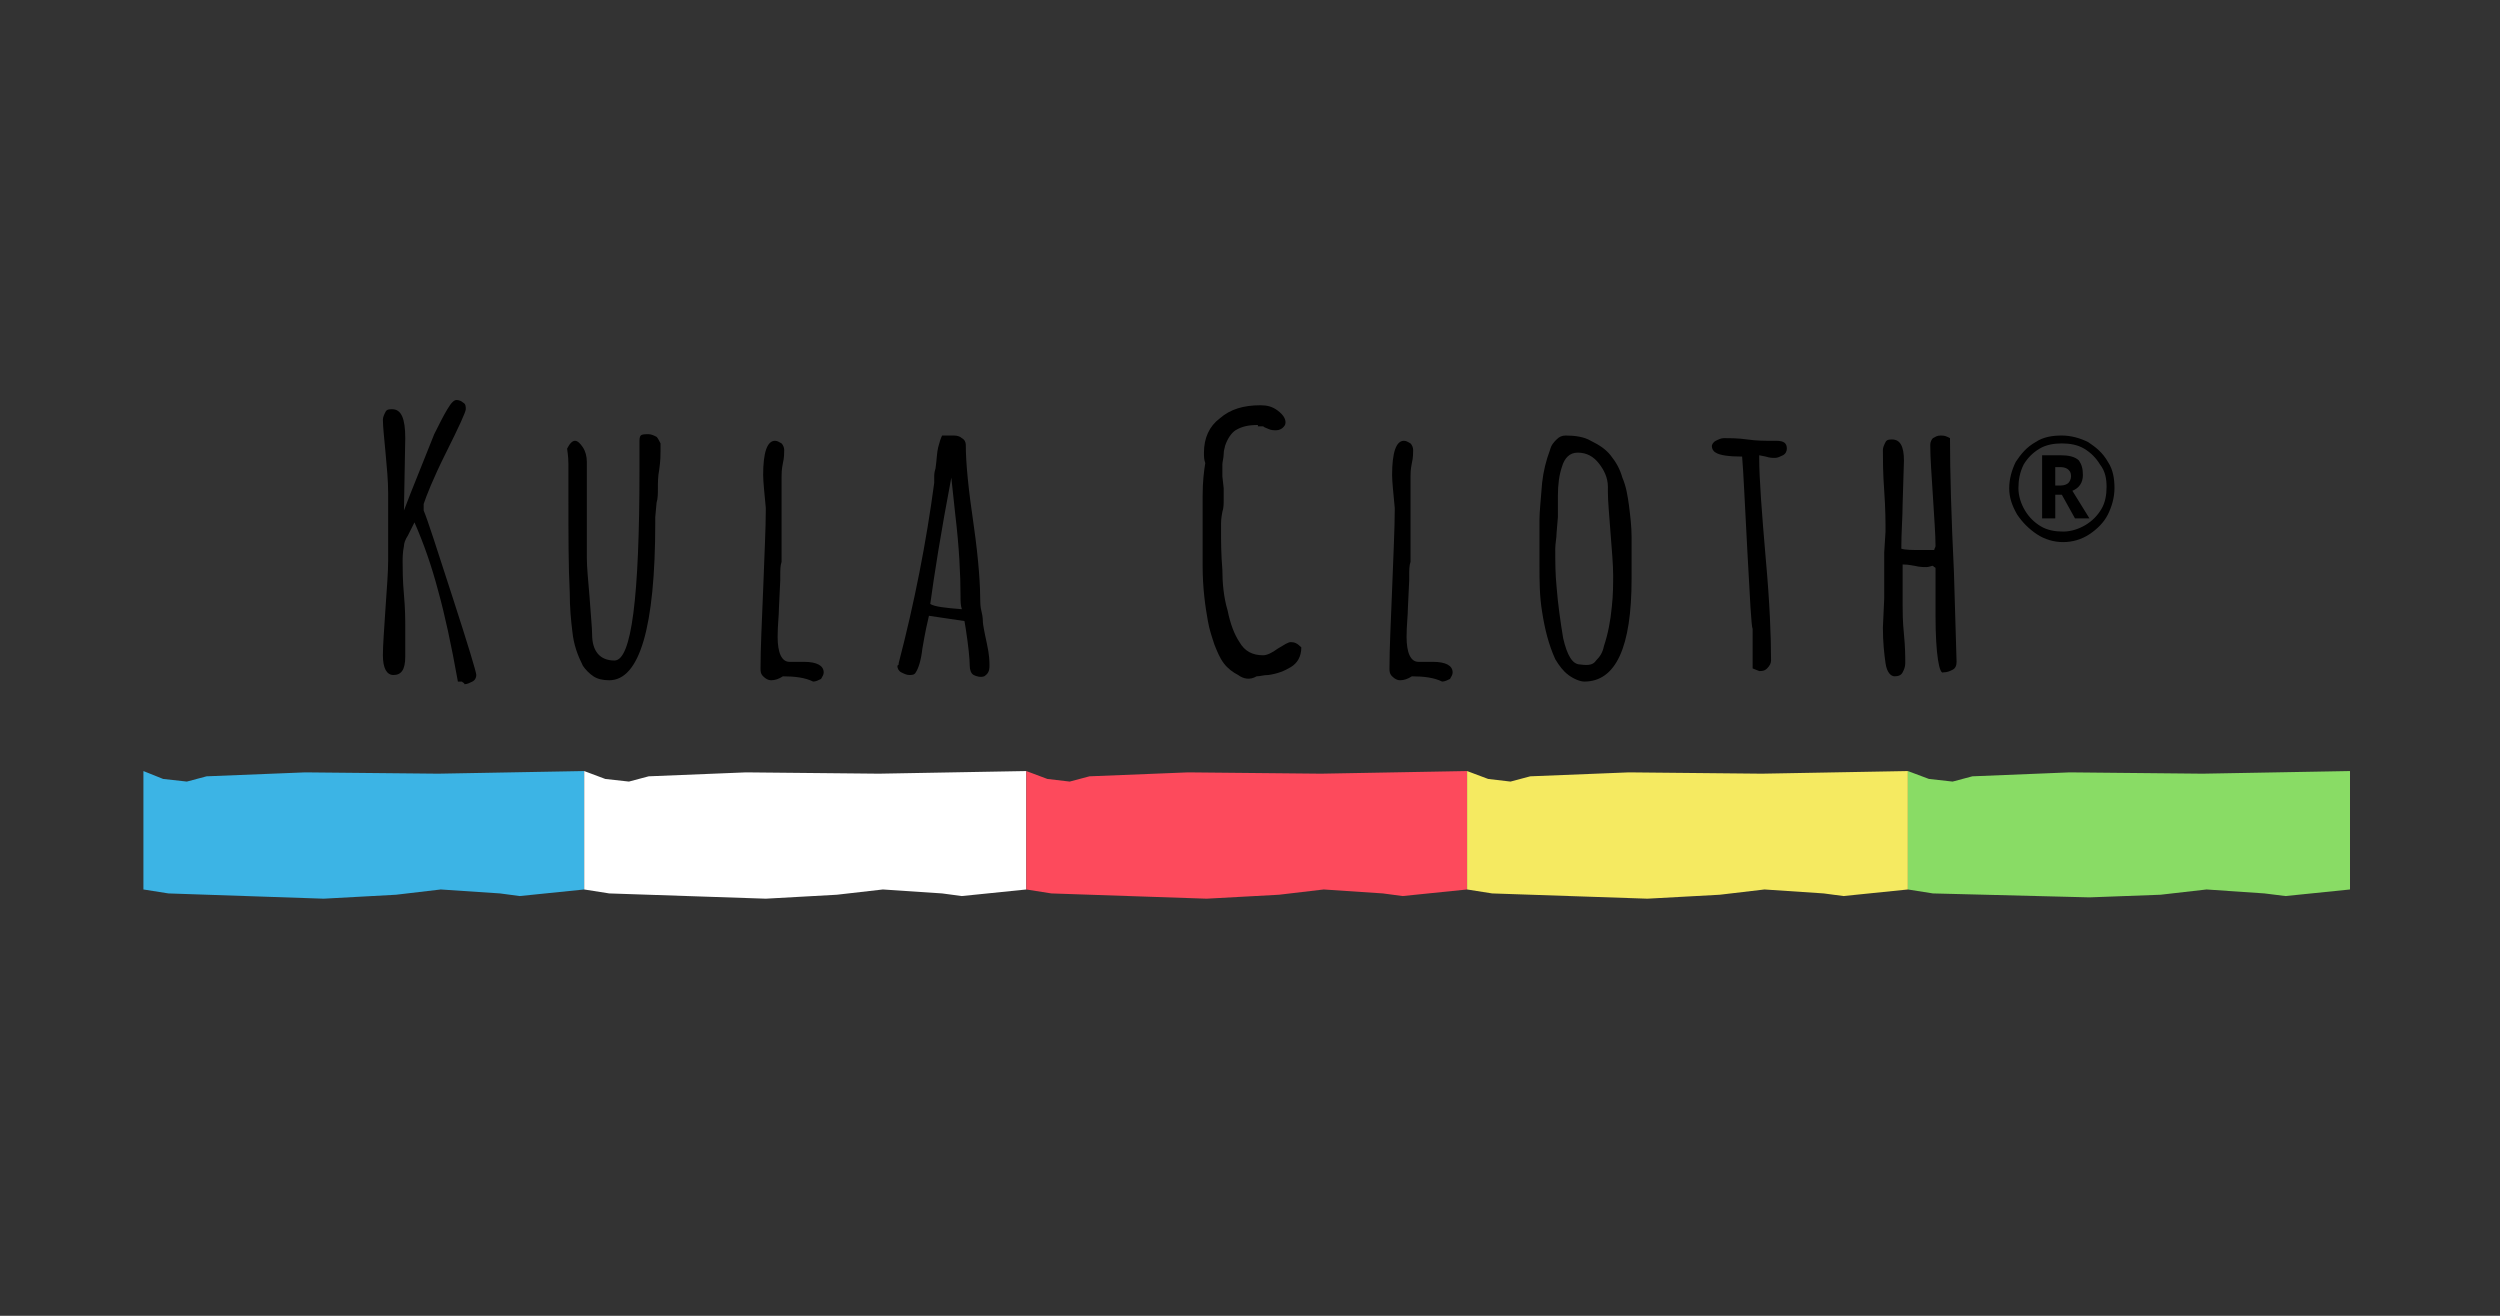
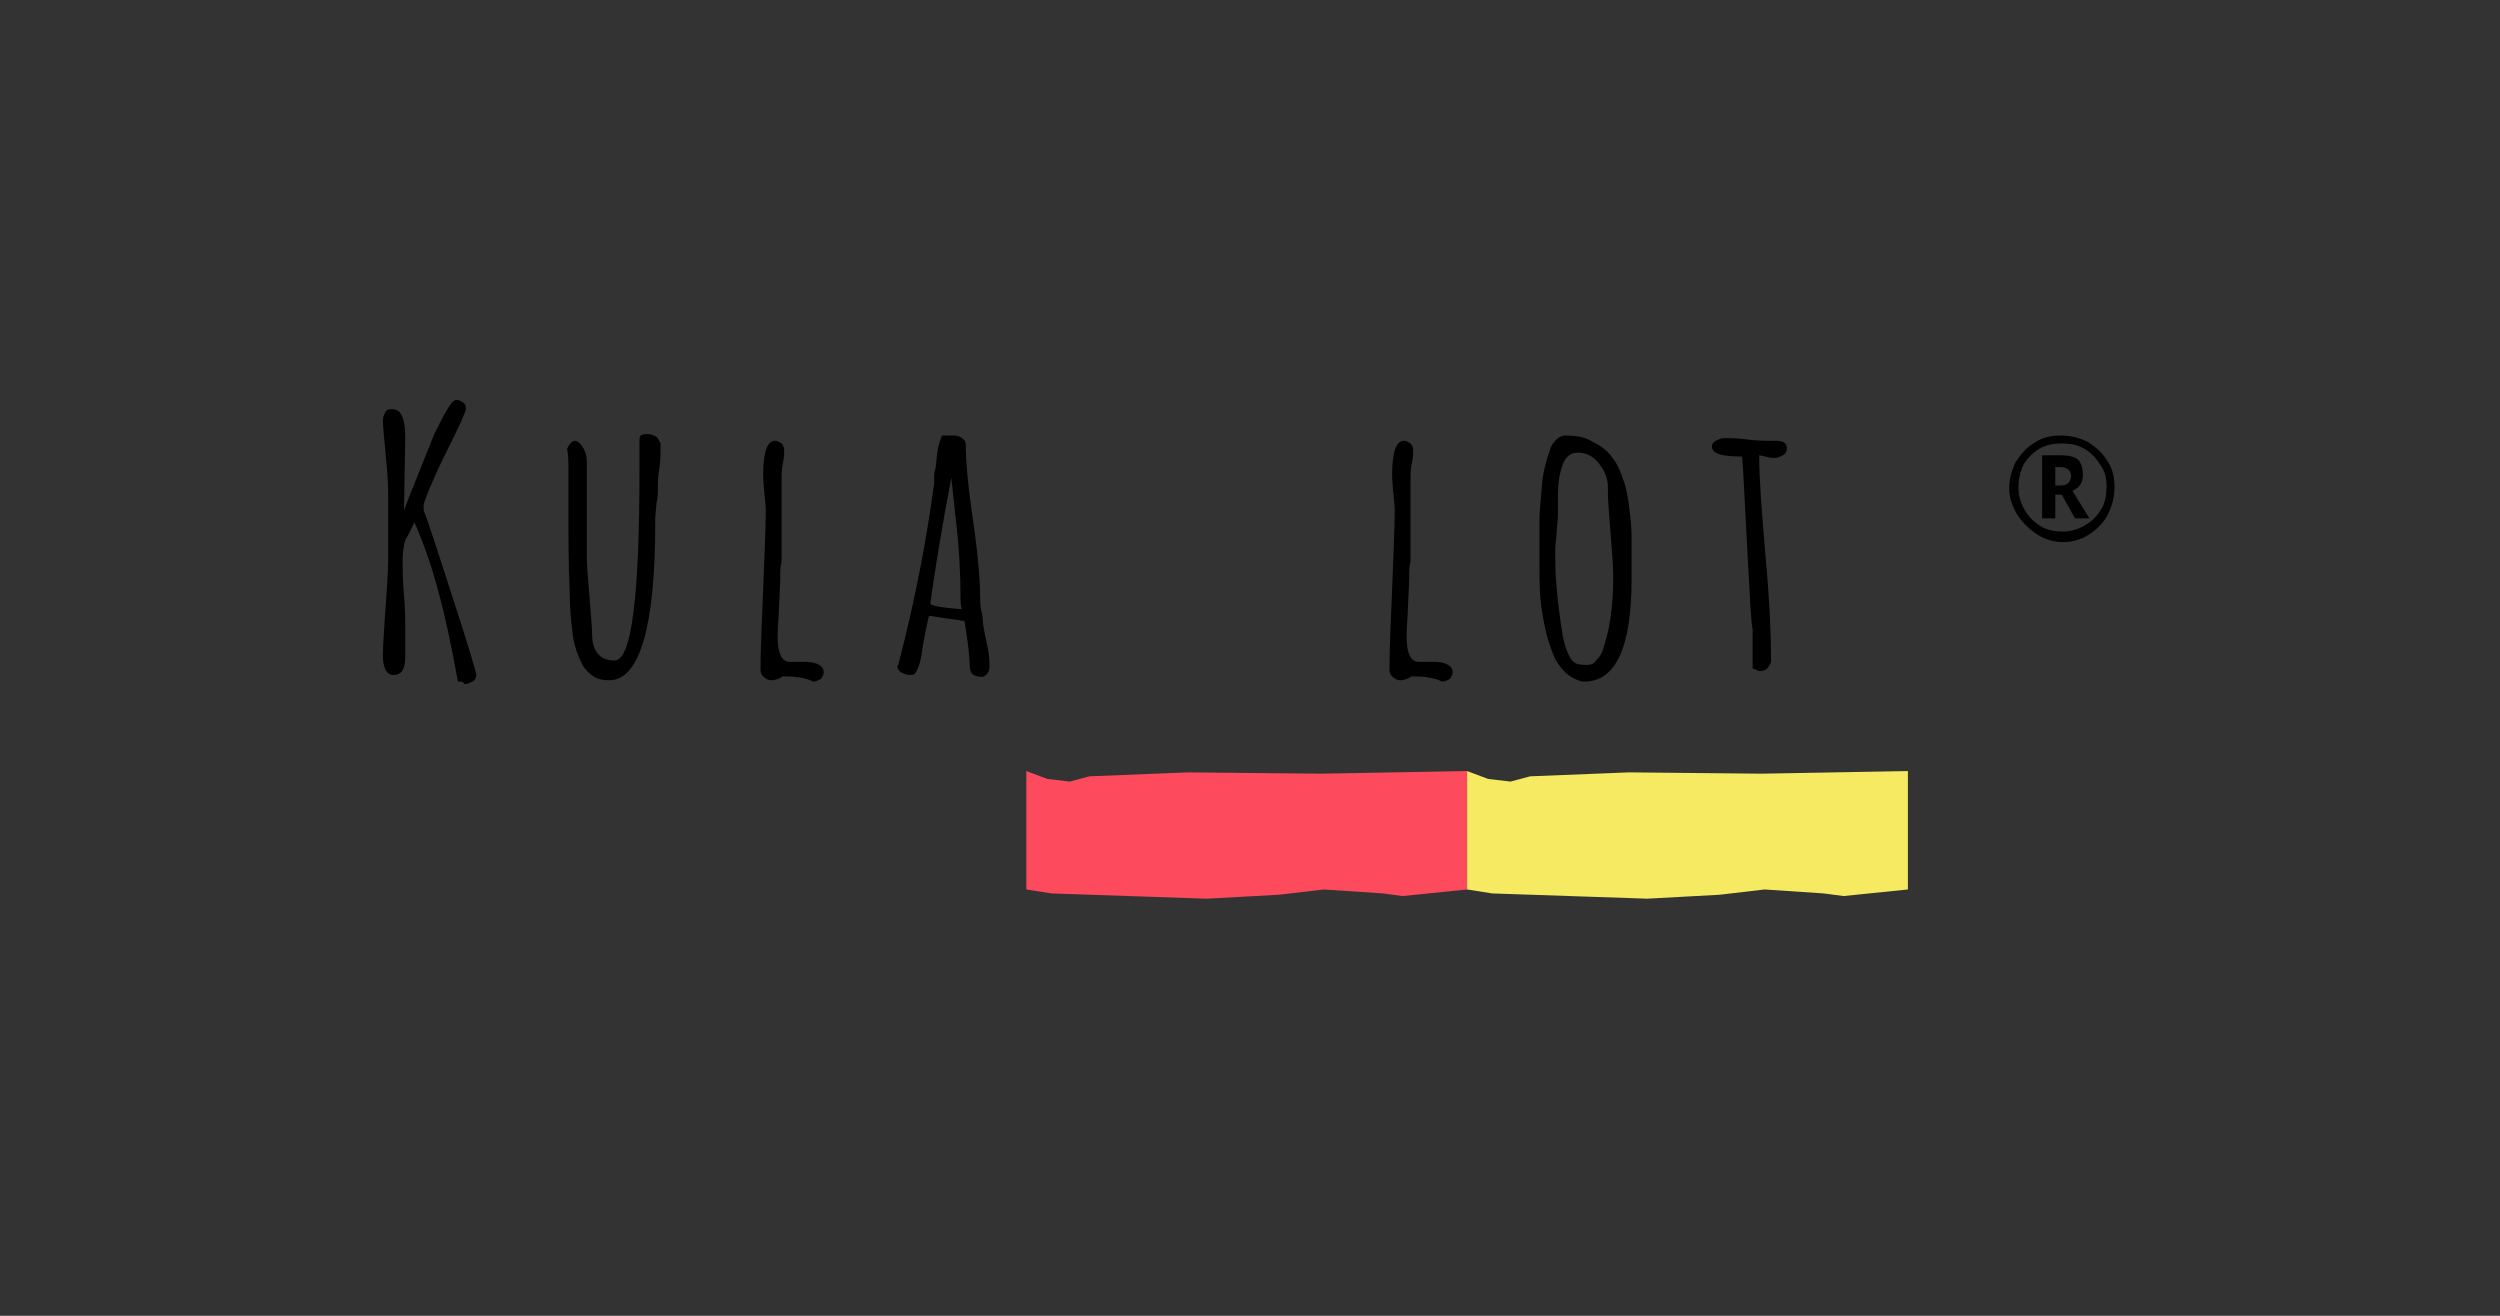
<svg xmlns="http://www.w3.org/2000/svg" version="1.1" id="Layer_1" x="0px" y="0px" viewBox="0 0 190 100" style="enable-background:new 0 0 190 100;" xml:space="preserve">
  <rect x="0" y="0" width="190" height="100" fill="#333333" stroke="none" />
  <style type="text/css">
	.st0{fill:#3CB4E5;}
	.st1{fill:#FFFFFF;}
	.st2{fill:#FD4A5C;}
	.st3{fill:#F5EA61;}
	.st4{fill:#89DC65;}
</style>
  <g>
    <g>
      <path d="M35.1,51.8c-0.1,0-0.2,0-0.3,0c-0.5-2.8-1-5.1-1.5-6.9c-0.5-1.9-1.1-3.6-1.8-5.2L31,40.7c-0.2,0.3-0.3,0.6-0.3,0.8    c-0.1,0.5-0.1,0.9-0.1,1.2c0,0.5,0,1.4,0.1,2.5c0.1,1.1,0.1,1.9,0.1,2.5v2.2c0,1-0.3,1.4-0.9,1.4c-0.5,0-0.8-0.5-0.8-1.5    c0-0.8,0.1-2,0.2-3.6c0.1-1.5,0.2-2.7,0.2-3.6l0-2.3v-2.8c0-1-0.1-2-0.2-3.1c-0.1-1.1-0.2-2-0.2-2.5c0-0.2,0.1-0.4,0.2-0.6    c0.1-0.2,0.3-0.2,0.5-0.2c0.7,0,1,0.7,1,2.2l-0.1,5.5l0.5-1.3c0.6-1.5,1.2-3,1.8-4.5c0.4-0.8,0.7-1.4,1-1.9    c0.3-0.5,0.5-0.7,0.7-0.7c0.2,0,0.4,0.1,0.5,0.2c0.2,0.1,0.2,0.3,0.2,0.5c0,0.2-0.5,1.3-1.5,3.3c-1,2-1.5,3.3-1.7,3.9v0.5    c0.3,0.7,1,2.9,2.2,6.6c1.2,3.7,1.8,5.7,1.8,5.9s-0.1,0.4-0.3,0.5c-0.2,0.1-0.4,0.2-0.6,0.2C35.3,51.9,35.2,51.9,35.1,51.8z" />
      <path d="M45.1,51.4c-0.3-0.2-0.6-0.5-0.8-0.8c-0.4-0.8-0.7-1.6-0.8-2.6c-0.1-0.8-0.2-1.8-0.2-3c-0.1-1.9-0.1-4.3-0.1-7.1l0-2.1    c0-0.1,0-0.3,0-0.5c0-0.7-0.1-1.1-0.1-1.2c0.2-0.4,0.4-0.6,0.6-0.6s0.4,0.2,0.6,0.5c0.2,0.3,0.3,0.7,0.3,1.1v7.3    c0,0.7,0.1,1.7,0.2,2.9c0.1,1.5,0.2,2.4,0.2,2.9c0,1.3,0.6,2,1.7,2c1.3,0,1.9-4.8,1.9-14.5V34v-0.2c0-0.1,0-0.1,0-0.2    c0-0.2,0-0.4,0.1-0.5c0.1-0.1,0.3-0.1,0.6-0.1c0.2,0,0.4,0.1,0.6,0.2c0.1,0.1,0.2,0.3,0.3,0.5c0,0.1,0,0.3,0,0.6    c0,0.3,0,0.7-0.1,1.4c-0.1,0.5-0.1,1-0.1,1.4c0,0.4,0,0.8-0.1,1.1l-0.1,1.1v0.2c0,0.1,0,0.2,0,0.2c0,8-1.2,12-3.5,12    C45.8,51.7,45.4,51.6,45.1,51.4z" />
      <path d="M59.5,51.4c-0.3,0.2-0.6,0.3-0.9,0.3c-0.2,0-0.4-0.1-0.6-0.3c-0.2-0.2-0.2-0.4-0.2-0.6c0-1.5,0.1-3.5,0.2-6    c0.1-2.7,0.2-4.7,0.2-6v-0.2c-0.1-1.1-0.2-2-0.2-2.5c0-1.7,0.3-2.6,0.9-2.6c0.2,0,0.3,0.1,0.5,0.2c0.1,0.1,0.2,0.3,0.2,0.5    c0,0.2,0,0.6-0.1,1c-0.1,0.5-0.1,0.8-0.1,1c0,1.2,0,2.3,0,3.3c0,1,0,2,0,3.2c-0.1,0.3-0.1,0.6-0.1,1.1v0.3l-0.1,2.1    c0,0.6-0.1,1.3-0.1,2.2c0,1.2,0.3,1.9,0.9,1.9c0,0,0.1,0,0.2,0c0.1,0,0.2,0,0.3,0c0.2,0,0.4,0,0.6,0c1,0,1.5,0.3,1.5,0.8    c0,0.2-0.1,0.3-0.2,0.5c-0.2,0.1-0.4,0.2-0.6,0.2C61.2,51.5,60.4,51.4,59.5,51.4z" />
      <path d="M74,51.3c-0.2-0.1-0.3-0.4-0.3-0.7c0-0.5-0.1-1.5-0.3-2.8l-0.1-0.6l-2.7-0.4c-0.1,0.4-0.3,1.3-0.5,2.5    c-0.1,0.9-0.3,1.5-0.5,1.8c-0.1,0.2-0.3,0.2-0.5,0.2c-0.2,0-0.4-0.1-0.6-0.2c-0.2-0.1-0.3-0.3-0.3-0.5l0.1-0.1l0-0.1    c1.2-4.6,2.1-9.2,2.7-13.7c0-0.1,0-0.2,0-0.4c0-0.2,0-0.4,0.1-0.7c0.1-0.7,0.1-1.2,0.2-1.6c0.1-0.4,0.2-0.7,0.3-0.9h0.9    c0.3,0,0.5,0.1,0.6,0.2c0.2,0.1,0.3,0.3,0.3,0.5c0,1.4,0.2,3.4,0.6,6.1c0.4,2.8,0.5,4.7,0.5,5.8c0,0.1,0,0.4,0.1,0.8    c0.1,0.4,0.1,0.7,0.1,0.8c0,0.1,0.1,0.7,0.3,1.6c0.2,0.9,0.2,1.4,0.2,1.7v0c0,0.4-0.1,0.6-0.4,0.8C74.5,51.5,74.2,51.4,74,51.3z     M73,45.3c0-1.6-0.1-3.7-0.4-6.2l-0.3-2.8c-0.8,4.2-1.3,7.4-1.6,9.6c0.3,0.2,1.1,0.3,2.4,0.4C73,46,73,45.7,73,45.3z" />
-       <path d="M94.1,51.3c-0.4-0.2-0.8-0.5-1.1-0.9c-0.3-0.4-0.5-0.9-0.7-1.4c-0.2-0.6-0.4-1.2-0.5-1.8c-0.2-1.1-0.4-2.5-0.4-4.2    c0-0.4,0-1.1,0-2.1v-1.7c0-0.5,0-1,0-1.5c0-1.1,0.1-1.9,0.2-2.5c-0.1-0.3-0.1-0.5-0.1-0.8c0-1.1,0.4-2,1.2-2.6    c0.8-0.7,1.8-1,3.1-1c0.5,0,0.9,0.1,1.3,0.4c0.4,0.3,0.6,0.6,0.6,0.9c0,0.2-0.1,0.3-0.2,0.4c-0.1,0.1-0.3,0.2-0.5,0.2    c-0.2,0-0.4,0-0.6-0.1c-0.2-0.1-0.3-0.1-0.4-0.2h-0.4v-0.1c-0.7,0-1.2,0.1-1.7,0.4c-0.3,0.2-0.6,0.6-0.8,1.2    C93.1,34,93,34.2,93,34.5c0,0.3-0.1,0.6-0.1,0.8c0,0.1,0,0.4,0,0.9l0.1,0.9l0,0.9c0,0.3,0,0.6-0.1,0.9c-0.1,0.5-0.1,0.8-0.1,0.9    v0.6c0,0.7,0,1.7,0.1,2.9c0,1,0.1,2.1,0.4,3.1c0.2,1,0.5,1.8,0.9,2.4c0.4,0.7,1,1,1.8,1c0.3,0,0.7-0.2,1.1-0.5    c0.5-0.3,0.8-0.5,1-0.5c0.3,0,0.5,0.1,0.8,0.4c0,0.7-0.3,1.2-0.8,1.5c-0.5,0.3-1,0.5-1.7,0.6c-0.4,0-0.6,0.1-0.9,0.1    C95,51.7,94.5,51.6,94.1,51.3z" />
      <path d="M107.3,51.4c-0.3,0.2-0.6,0.3-0.9,0.3c-0.2,0-0.4-0.1-0.6-0.3c-0.2-0.2-0.2-0.4-0.2-0.6c0-1.5,0.1-3.5,0.2-6    c0.1-2.7,0.2-4.7,0.2-6v-0.2c-0.1-1.1-0.2-2-0.2-2.5c0-1.7,0.3-2.6,0.9-2.6c0.2,0,0.3,0.1,0.5,0.2c0.1,0.1,0.2,0.3,0.2,0.5    c0,0.2,0,0.6-0.1,1c-0.1,0.5-0.1,0.8-0.1,1c0,1.2,0,2.3,0,3.3c0,1,0,2,0,3.2c-0.1,0.3-0.1,0.6-0.1,1.1v0.3l-0.1,2.1    c0,0.6-0.1,1.3-0.1,2.2c0,1.2,0.3,1.9,0.9,1.9c0,0,0.1,0,0.2,0c0.1,0,0.2,0,0.3,0c0.2,0,0.4,0,0.6,0c1,0,1.5,0.3,1.5,0.8    c0,0.2-0.1,0.3-0.2,0.5c-0.2,0.1-0.4,0.2-0.6,0.2C109,51.5,108.2,51.4,107.3,51.4z" />
      <path d="M119.2,51.3c-0.4-0.3-0.7-0.7-1-1.2c-0.5-1.1-0.8-2.3-1-3.6c-0.2-1.2-0.2-2.4-0.2-3.5c0-0.2,0-0.4,0-0.5V42    c0-0.1,0-0.1,0-0.1v-0.5l0-1.9c0-0.6,0.1-1.5,0.2-2.8c0.1-0.9,0.3-1.7,0.6-2.5c0.1-0.4,0.3-0.6,0.5-0.8c0.2-0.2,0.4-0.3,0.7-0.3    c0.7,0,1.4,0.1,1.9,0.4c0.6,0.3,1.1,0.6,1.5,1.1c0.4,0.5,0.7,1,0.9,1.7c0.3,0.7,0.4,1.4,0.5,2.1c0.1,0.8,0.2,1.6,0.2,2.4v0.2    c0,0.6,0,1.1,0,1.5l0,1.5c0,5.2-1.2,7.8-3.6,7.8C120.1,51.8,119.6,51.6,119.2,51.3z M121.3,50.2c0.3-0.3,0.5-0.6,0.6-1.1    c0.3-0.9,0.5-1.9,0.6-3c0.1-0.9,0.1-1.7,0.1-2.4c0-0.8-0.1-1.9-0.2-3.2c-0.1-1.4-0.2-2.4-0.2-3.1V37c0-0.7-0.3-1.3-0.7-1.8    c-0.4-0.5-0.9-0.8-1.6-0.8c-0.6,0-1,0.4-1.2,1.1c-0.2,0.6-0.3,1.3-0.3,2.2c0,0.3,0,0.6,0,0.9v0.7l-0.1,1.2c0,0.4-0.1,0.8-0.1,1.2    c0,1,0,1.9,0.1,2.9c0.1,1.3,0.3,2.7,0.5,3.9c0.3,1.3,0.7,2,1.3,2C120.8,50.6,121.1,50.5,121.3,50.2z" />
      <path d="M133.2,50.8l0-1.1c0-0.3,0-0.6,0-1l0-0.9c-0.1-0.2-0.2-2.2-0.4-5.9c-0.2-3.7-0.3-6.1-0.4-7.2c-1,0-1.7-0.1-2-0.3    c-0.2-0.1-0.3-0.3-0.3-0.5c0-0.1,0.1-0.3,0.3-0.4c0.2-0.1,0.4-0.2,0.6-0.2c0.5,0,1.1,0,1.8,0.1c0.7,0.1,1.3,0.1,1.8,0.1h0.2h0.2    c0.6,0,0.8,0.2,0.8,0.6c0,0.2-0.1,0.4-0.3,0.5c-0.2,0.1-0.4,0.2-0.6,0.2c-0.2,0-0.4,0-0.7-0.1l-0.5-0.1l0,0.1l0,0.1    c0,1.6,0.2,4.2,0.5,7.7c0.3,3.3,0.4,5.9,0.4,7.7c0,0.2-0.1,0.4-0.3,0.6c-0.2,0.2-0.4,0.2-0.6,0.2L133.2,50.8z" />
-       <path d="M147.1,46.8l0-1.5l0-1.2v-0.1v-0.3c0-0.1,0-0.3,0-0.5c0,0,0-0.1-0.1-0.1c-0.1-0.1-0.1-0.1-0.1-0.1v0    c-0.1,0-0.3,0.1-0.5,0.1c-0.2,0-0.5,0-0.9-0.1c-0.1,0-0.4-0.1-0.9-0.1v3.1c0,0.5,0,1.2,0.1,2.2c0.1,1,0.1,1.7,0.1,2.2    c0,0.3-0.1,0.5-0.2,0.7c-0.1,0.2-0.3,0.3-0.6,0.3c-0.3,0-0.6-0.3-0.7-1c-0.1-0.7-0.2-1.6-0.2-2.7l0.1-2.2c0-0.6,0-1.3,0-1.9v-0.5    v-0.4c0-0.3,0-0.5,0-0.6v-0.1l0.1-1.6c0-0.7,0-1.7-0.1-3.1c-0.1-1.4-0.1-2.4-0.1-3.1c0-0.2,0.1-0.4,0.2-0.6    c0.1-0.2,0.3-0.2,0.5-0.2c0.6,0,0.9,0.5,0.9,1.6l-0.1,3.3c0,1-0.1,2.1-0.1,3.4c0.3,0.1,0.8,0.1,1.5,0.1h1c0-0.1,0.1-0.2,0.1-0.3    c0-0.9-0.1-2.1-0.2-3.8c-0.1-1.6-0.2-2.9-0.2-3.9c0-0.2,0.1-0.4,0.2-0.5c0.2-0.1,0.3-0.2,0.6-0.2c0.1,0,0.3,0,0.5,0.1l0.2,0.1    c0,2.6,0.1,6,0.3,10.2l0.2,6.8c0,0.3-0.1,0.5-0.3,0.6c-0.2,0.1-0.4,0.2-0.7,0.2C147.4,51.3,147.1,49.8,147.1,46.8z" />
    </g>
    <g>
      <path d="M152.7,37.1c0-0.7,0.2-1.4,0.5-2c0.4-0.6,0.8-1.1,1.5-1.5c0.6-0.4,1.3-0.5,2-0.5c0.7,0,1.4,0.2,2,0.5    c0.6,0.4,1.1,0.8,1.5,1.5c0.4,0.6,0.5,1.3,0.5,2c0,0.7-0.2,1.4-0.5,2c-0.3,0.6-0.8,1.1-1.4,1.5c-0.6,0.4-1.3,0.6-2,0.6    c-0.7,0-1.4-0.2-2-0.6c-0.6-0.4-1.1-0.9-1.5-1.5C152.9,38.4,152.7,37.8,152.7,37.1z M153.4,37.1c0,0.6,0.2,1.2,0.5,1.7    c0.3,0.5,0.7,0.9,1.2,1.2c0.5,0.3,1.1,0.4,1.7,0.4c0.6,0,1.2-0.2,1.7-0.5c0.5-0.3,0.9-0.7,1.2-1.2c0.3-0.5,0.4-1.1,0.4-1.7    c0-0.6-0.1-1.2-0.5-1.7c-0.3-0.5-0.7-0.9-1.2-1.2c-0.5-0.3-1.1-0.4-1.7-0.4c-0.6,0-1.2,0.1-1.7,0.4c-0.5,0.3-0.9,0.7-1.2,1.2    C153.5,35.9,153.4,36.5,153.4,37.1z M158.3,36.1c0,0.6-0.3,1-0.8,1.2l1.3,2.1h-1.1l-1-1.8h-0.5v1.8h-1v-4.8h1.4    c0.6,0,1.1,0.1,1.4,0.4C158.2,35.3,158.3,35.6,158.3,36.1z M156.2,36.9h0.4c0.3,0,0.5-0.1,0.6-0.2c0.1-0.1,0.2-0.3,0.2-0.5    c0-0.3-0.1-0.4-0.2-0.5c-0.1-0.1-0.3-0.2-0.6-0.2h-0.4V36.9z" />
    </g>
    <g>
-       <polygon class="st0" points="10.9,58.6 10.9,67.6 12.8,67.9 24.6,68.3 30.1,68 33.5,67.6 38,67.9 39.5,68.1 44.4,67.6 44.4,58.6     33.3,58.8 23.2,58.7 15.7,59 14.2,59.4 12.4,59.2   " />
-       <polygon class="st1" points="44.4,58.6 44.4,67.6 46.3,67.9 58.2,68.3 63.6,68 67.1,67.6 71.6,67.9 73.1,68.1 78,67.6 78,58.6     66.8,58.8 56.7,58.7 49.3,59 47.8,59.4 46,59.2   " />
      <polygon class="st2" points="78,58.6 78,67.6 79.9,67.9 91.7,68.3 97.2,68 100.6,67.6 105.1,67.9 106.6,68.1 111.5,67.6     111.5,58.6 100.4,58.8 90.3,58.7 82.8,59 81.3,59.4 79.6,59.2   " />
      <polygon class="st3" points="111.5,58.6 111.5,67.6 113.4,67.9 125.2,68.3 130.7,68 134.1,67.6 138.6,67.9 140.1,68.1 145,67.6     145,58.6 133.9,58.8 123.8,58.7 116.3,59 114.8,59.4 113.1,59.2   " />
-       <polygon class="st4" points="145,58.6 145,67.6 146.9,67.9 158.8,68.2 164.2,68 167.7,67.6 172.1,67.9 173.7,68.1 178.6,67.6     178.6,58.6 167.4,58.8 157.3,58.7 149.9,59 148.4,59.4 146.6,59.2   " />
    </g>
  </g>
</svg>